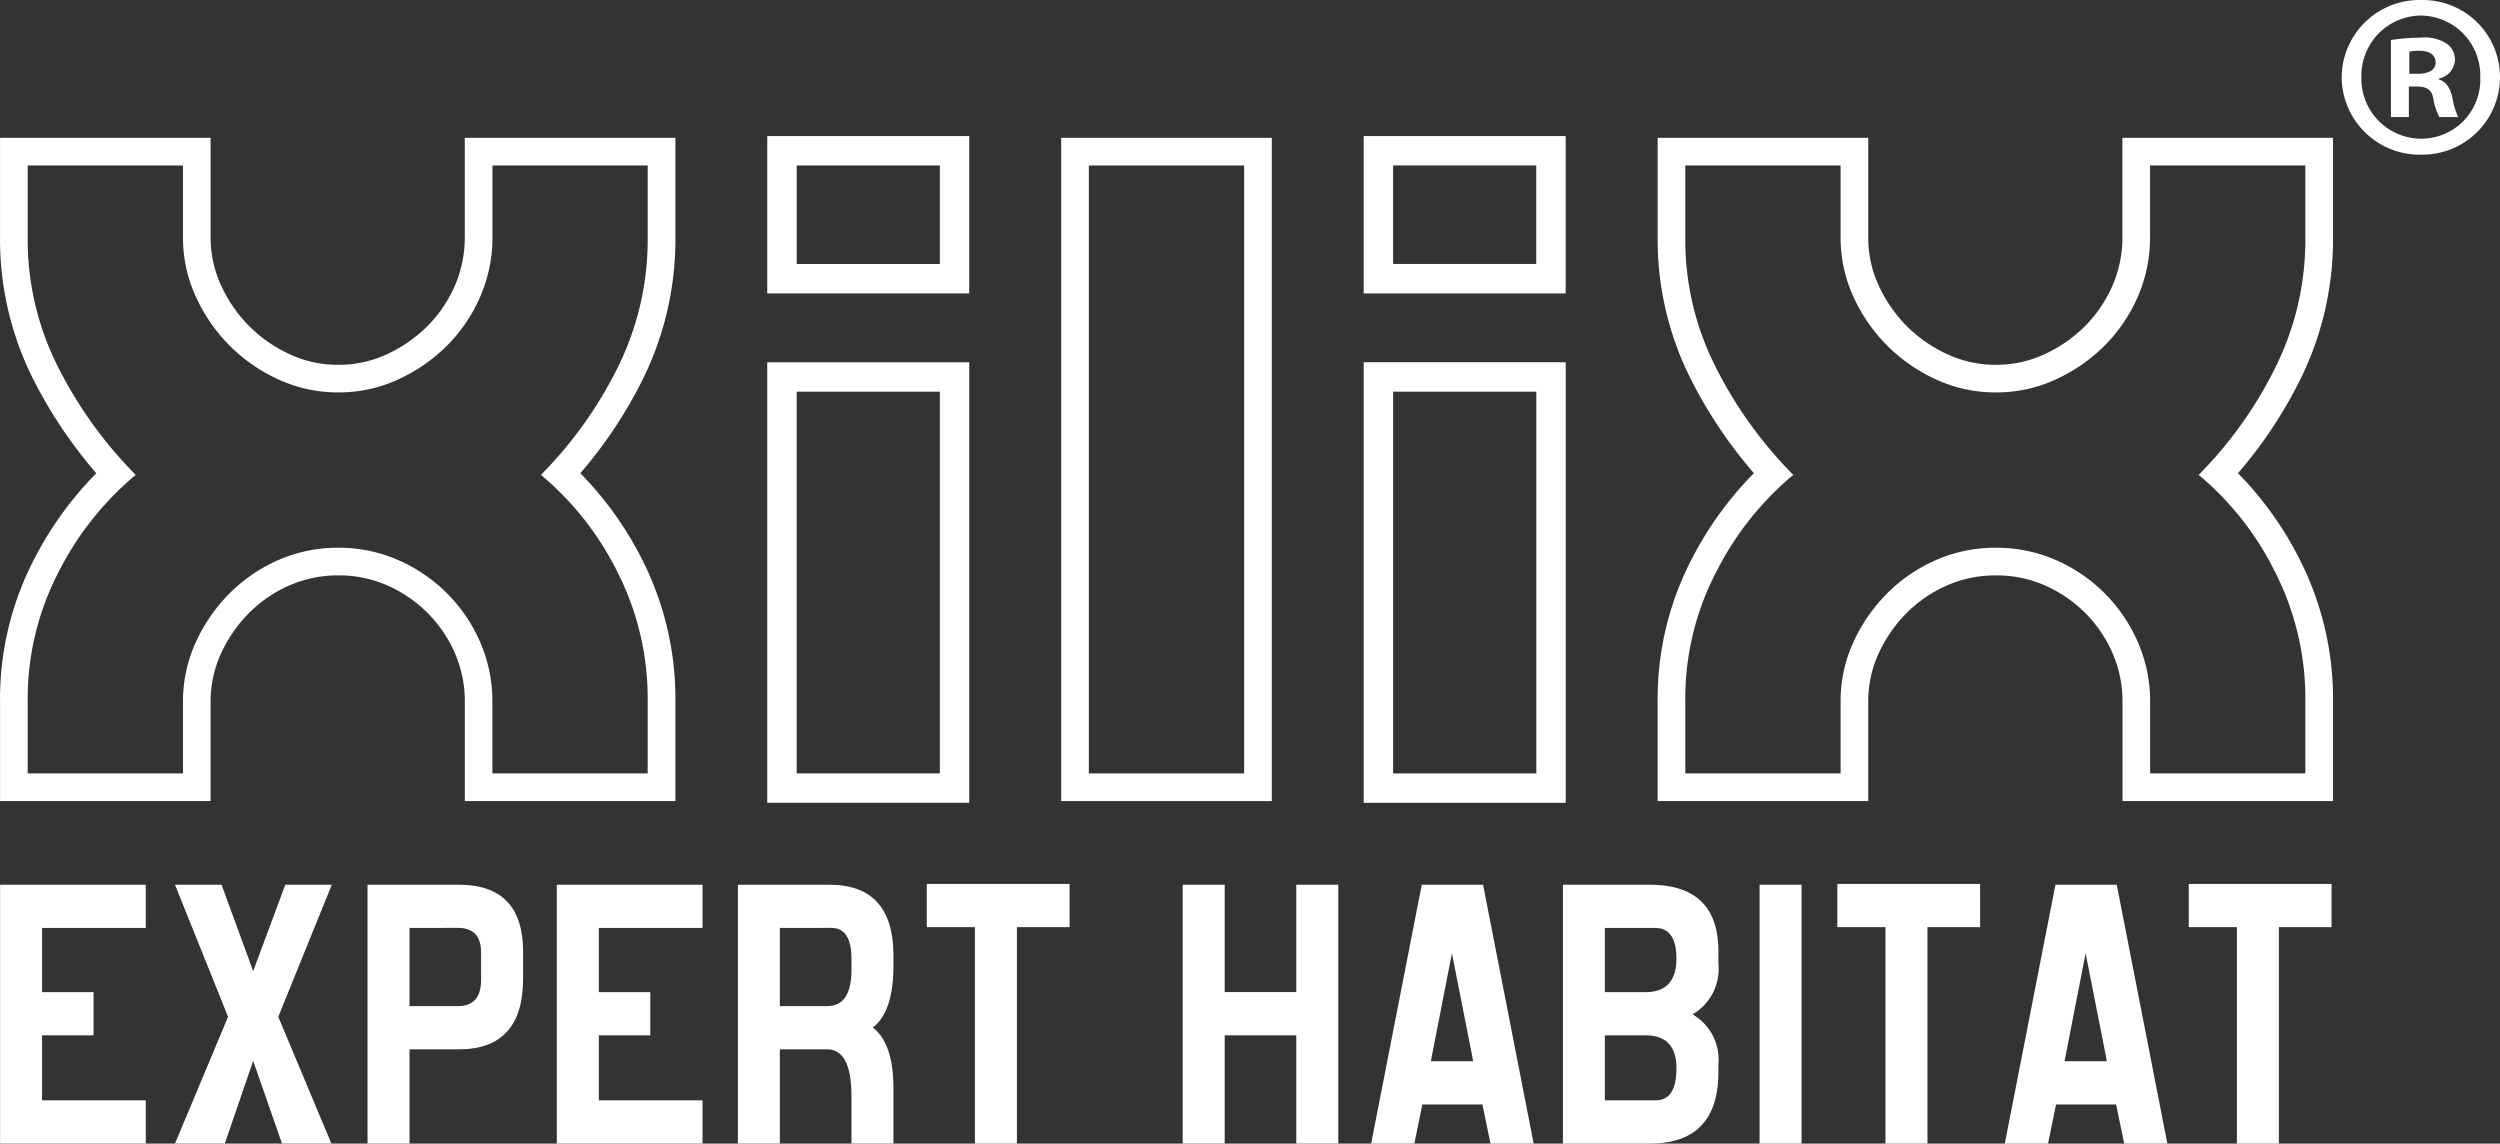
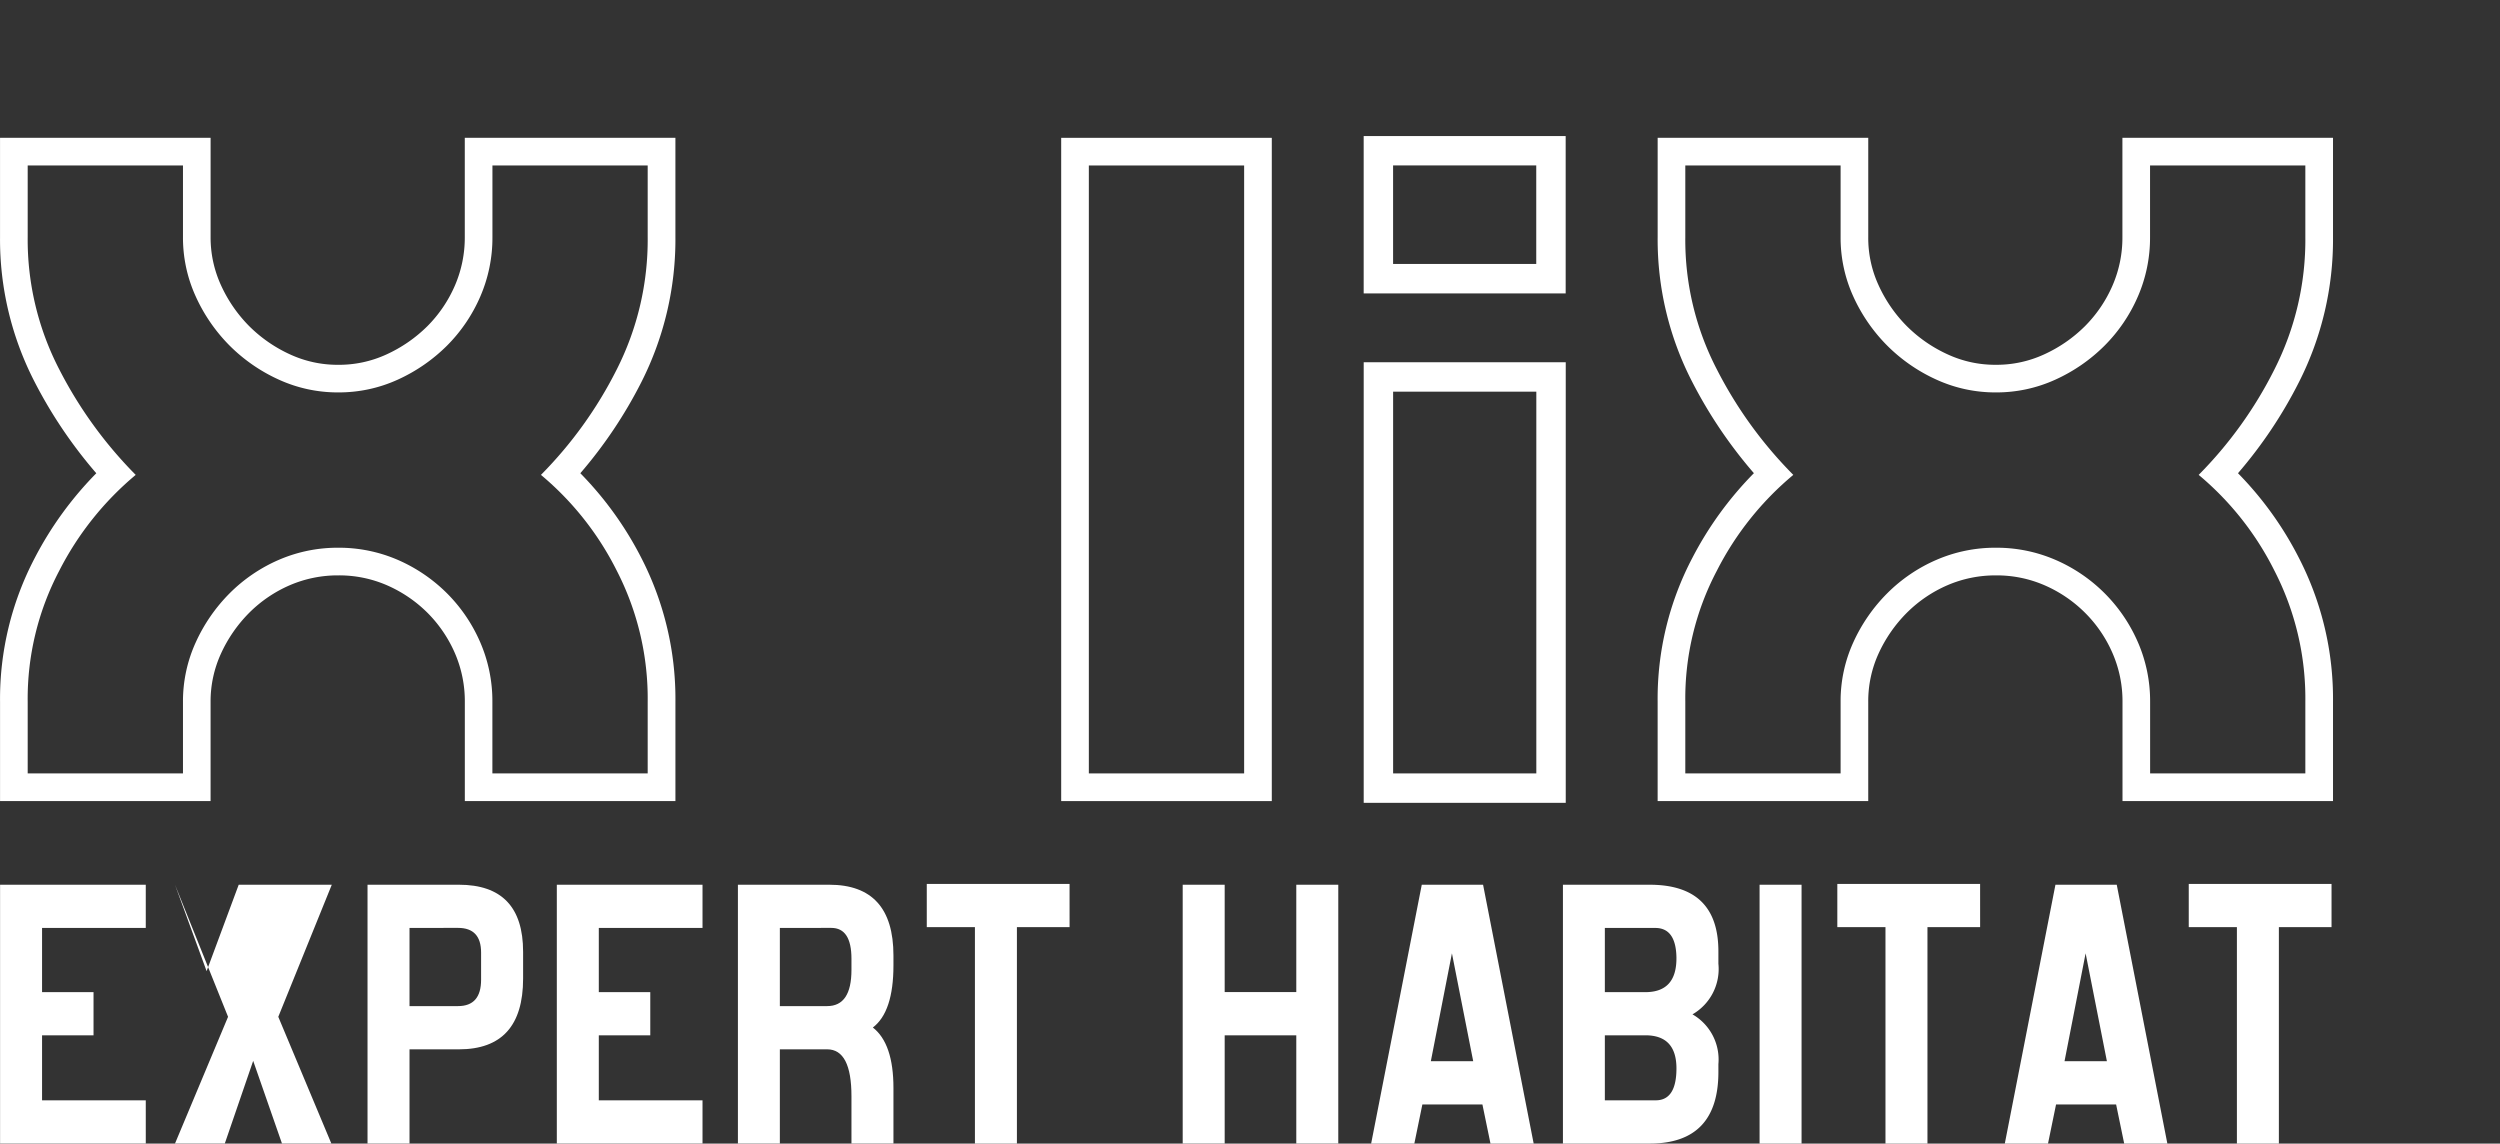
<svg xmlns="http://www.w3.org/2000/svg" width="169.993" height="77.76" viewBox="0 0 169.993 77.76">
  <rect x="0" y="0" width="169.993" height="77.76" fill="#333333" stroke="none" />
  <g id="logo-footer-xilis" transform="translate(625.319 58.444)">
    <path id="Tracé_324" data-name="Tracé 324" d="M-615.392,159.786H-625.3v-17.6h9.907v2.938h-7.052v4.365h3.5v2.938h-3.5v4.421h7.052Z" transform="translate(-0.014 -140.471)" fill="#fff" />
-     <path id="Tracé_325" data-name="Tracé 325" d="M-574.975,142.185l-3.638,8.982,3.609,8.619h-3.357l-1.959-5.624-1.931,5.624h-3.386l3.609-8.619-3.609-8.982h3.167l2.15,5.876,2.183-5.876Z" transform="translate(-27.783 -140.471)" fill="#fff" />
+     <path id="Tracé_325" data-name="Tracé 325" d="M-574.975,142.185l-3.638,8.982,3.609,8.619h-3.357l-1.959-5.624-1.931,5.624h-3.386l3.609-8.619-3.609-8.982l2.15,5.876,2.183-5.876Z" transform="translate(-27.783 -140.471)" fill="#fff" />
    <path id="Tracé_326" data-name="Tracé 326" d="M-539.119,153.378v6.408h-2.855v-17.6h6.212q4.368,0,4.367,4.561v1.819q0,4.813-4.367,4.813Zm0-8.255v5.316h3.3q1.566,0,1.567-1.792V146.8q0-1.679-1.567-1.679Z" transform="translate(-58.354 -140.471)" fill="#fff" />
    <path id="Tracé_327" data-name="Tracé 327" d="M-489.142,159.786h-9.907v-17.6h9.907v2.938h-7.052v4.365h3.5v2.938h-3.5v4.421h7.052Z" transform="translate(-88.408 -140.471)" fill="#fff" />
    <path id="Tracé_328" data-name="Tracé 328" d="M-447.406,159.786h-2.855v-3.219q0-3.189-1.65-3.189h-3.219v6.408h-2.852v-17.6h6.212q4.364,0,4.364,4.813v.671q0,3.161-1.4,4.225,1.4,1.091,1.4,4.113Zm-7.724-14.663v5.316h3.219q1.651,0,1.65-2.463v-.755q0-2.1-1.371-2.1Z" transform="translate(-117.161 -140.471)" fill="#fff" />
    <path id="Tracé_329" data-name="Tracé 329" d="M-405.442,144.937h-3.581v14.719h-2.855V144.937h-3.274V142h9.709Z" transform="translate(-147.149 -140.34)" fill="#fff" />
    <path id="Tracé_330" data-name="Tracé 330" d="M-357.117,159.786v-17.6h2.855v7.3h4.869v-7.3h2.855v17.6h-2.855v-7.359h-4.869v7.359Z" transform="translate(-187.782 -140.471)" fill="#fff" />
    <path id="Tracé_331" data-name="Tracé 331" d="M-303.332,159.787h-2.936l-.549-2.66H-310.9l-.546,2.66h-2.937l3.442-17.6h4.169Zm-6.992-5.6h2.881l-1.447-7.337Z" transform="translate(-217.702 -140.471)" fill="#fff" />
    <path id="Tracé_332" data-name="Tracé 332" d="M-260.331,147.559A3.558,3.558,0,0,1-262.093,151a3.544,3.544,0,0,1,1.762,3.387v.531q0,4.867-4.671,4.869h-5.9v-17.6h5.9q4.673,0,4.671,4.533Zm-7.721-2.434v4.365h2.758q2.135,0,2.11-2.351c-.021-1.342-.5-2.014-1.436-2.014Zm0,7.3v4.421h3.461q1.406,0,1.408-2.167,0-2.255-2.11-2.254Z" transform="translate(-248.142 -140.471)" fill="#fff" />
    <rect id="Rectangle_312" data-name="Rectangle 312" width="2.855" height="17.601" transform="translate(-505.673 1.715)" fill="#fff" />
    <path id="Tracé_333" data-name="Tracé 333" d="M-198.954,144.937h-3.581v14.719h-2.855V144.937h-3.274V142h9.709Z" transform="translate(-291.722 -140.34)" fill="#fff" />
    <path id="Tracé_334" data-name="Tracé 334" d="M-159.632,159.787h-2.935l-.549-2.66H-167.2l-.547,2.66h-2.938l3.443-17.6h4.169Zm-6.992-5.6h2.881l-1.447-7.337Z" transform="translate(-318.313 -140.471)" fill="#fff" />
    <path id="Tracé_335" data-name="Tracé 335" d="M-119.265,144.937h-3.581v14.719H-125.7V144.937h-3.274V142h9.709Z" transform="translate(-347.516 -140.34)" fill="#fff" />
-     <path id="Tracé_336" data-name="Tracé 336" d="M-83.535-53.2a5.278,5.278,0,0,1-5.371,5.272A5.3,5.3,0,0,1-94.3-53.2a5.287,5.287,0,0,1,5.434-5.241A5.243,5.243,0,0,1-83.535-53.2m-9.425,0a4.077,4.077,0,0,0,4.091,4.187,4.012,4.012,0,0,0,3.992-4.156,4.08,4.08,0,0,0-4.06-4.218A4.085,4.085,0,0,0-92.96-53.2m3.227,2.717h-1.218v-5.241a14.049,14.049,0,0,1,2.014-.161,2.78,2.78,0,0,1,1.79.416,1.312,1.312,0,0,1,.547,1.119,1.357,1.357,0,0,1-1.088,1.246v.062c.51.162.765.575.927,1.281a4.584,4.584,0,0,0,.385,1.278h-1.281a4.146,4.146,0,0,1-.416-1.278c-.094-.544-.417-.8-1.088-.8h-.573Zm.031-2.941h.572c.671,0,1.218-.224,1.218-.768,0-.479-.354-.8-1.119-.8a2.9,2.9,0,0,0-.671.065Z" transform="translate(-371.791)" fill="#fff" />
    <path id="Tracé_337" data-name="Tracé 337" d="M-581.278-25.307v4.869a19.508,19.508,0,0,1-2.1,8.993,28.15,28.15,0,0,1-5.158,7.177,20.365,20.365,0,0,1,5.158,6.519,19.016,19.016,0,0,1,2.1,8.911v4.869h-10.56V11.162a10.055,10.055,0,0,0-.825-4.044,10.745,10.745,0,0,0-2.267-3.339,10.861,10.861,0,0,0-3.342-2.269,10.081,10.081,0,0,0-4.046-.825,10.06,10.06,0,0,0-4.044.825A10.764,10.764,0,0,0-609.7,3.779a11.381,11.381,0,0,0-2.308,3.339,9.627,9.627,0,0,0-.869,4.044v4.869h-10.559V11.162a18.71,18.71,0,0,1,2.145-8.911,20.783,20.783,0,0,1,5.2-6.519,28.854,28.854,0,0,1-5.2-7.177,19.193,19.193,0,0,1-2.145-8.993v-4.869h10.559v4.869a9.617,9.617,0,0,0,.869,4.041,11.408,11.408,0,0,0,2.308,3.344,11.347,11.347,0,0,0,3.341,2.308,9.636,9.636,0,0,0,4.044.869,9.656,9.656,0,0,0,4.046-.869,11.455,11.455,0,0,0,3.342-2.308,10.771,10.771,0,0,0,2.267-3.344,10.044,10.044,0,0,0,.825-4.041v-4.869h10.56m1.88-1.88h-14.32v6.749a8.21,8.21,0,0,1-.67,3.292,8.931,8.931,0,0,1-1.873,2.766,9.619,9.619,0,0,1-2.794,1.927,7.723,7.723,0,0,1-3.263.7,7.7,7.7,0,0,1-3.264-.7,9.531,9.531,0,0,1-2.792-1.927,9.58,9.58,0,0,1-1.928-2.8,7.792,7.792,0,0,1-.7-3.26v-6.749h-14.318v6.749a21.14,21.14,0,0,0,2.358,9.861,31.539,31.539,0,0,0,4.188,6.2,23.843,23.843,0,0,0-4.181,5.753,20.644,20.644,0,0,0-2.364,9.791V17.91H-611V11.162a7.8,7.8,0,0,1,.7-3.263,9.558,9.558,0,0,1,1.929-2.792,8.925,8.925,0,0,1,2.759-1.873,8.235,8.235,0,0,1,3.3-.669,8.147,8.147,0,0,1,3.3.67,9.009,9.009,0,0,1,2.762,1.876,8.91,8.91,0,0,1,1.868,2.755,8.218,8.218,0,0,1,.67,3.3V17.91h14.32V11.162a20.957,20.957,0,0,0-2.315-9.778,23.418,23.418,0,0,0-4.151-5.765,30.875,30.875,0,0,0,4.157-6.208,21.464,21.464,0,0,0,2.308-9.849v-6.749Z" transform="translate(0 -21.885)" fill="#fff" />
-     <path id="Tracé_338" data-name="Tracé 338" d="M-439.592-25.589v6.7h-9.732l0-6.7Zm0,41.338h-9.735V-10.209h9.735Zm2-43.338h-13.736v2l0,6.7v2h13.733v-10.7Zm0,15.38h-13.736V17.749h13.736V-12.209Z" transform="translate(-121.82 -21.603)" fill="#fff" />
    <path id="Tracé_339" data-name="Tracé 339" d="M-372.231,16.031h-10.56V-25.307h10.56Zm1.88-43.218h-14.32v45.1h14.32v-45.1Z" transform="translate(-168.49 -21.885)" fill="#fff" />
    <path id="Tracé_340" data-name="Tracé 340" d="M-304.341-18.893h-9.735v-6.7h9.735Zm.005,34.642h-9.738V-10.209h9.738Zm1.995-43.338h-13.735v10.7h13.735v-10.7Zm.005,15.38h-13.738V17.749h13.738V-12.209Z" transform="translate(-216.517 -21.603)" fill="#fff" />
    <path id="Tracé_341" data-name="Tracé 341" d="M-205.359-25.307v4.869a19.478,19.478,0,0,1-2.1,8.993,28.006,28.006,0,0,1-5.153,7.177,20.281,20.281,0,0,1,5.153,6.519,18.988,18.988,0,0,1,2.1,8.911v4.869h-10.555V11.162a10.016,10.016,0,0,0-.827-4.044,10.753,10.753,0,0,0-2.269-3.339,10.768,10.768,0,0,0-3.341-2.269A10.058,10.058,0,0,0-226.4.685a10.042,10.042,0,0,0-4.044.825,10.765,10.765,0,0,0-3.341,2.269,11.343,11.343,0,0,0-2.311,3.339,9.626,9.626,0,0,0-.864,4.044v4.869h-10.56V11.162a18.646,18.646,0,0,1,2.144-8.911,20.678,20.678,0,0,1,5.2-6.519,28.664,28.664,0,0,1-5.2-7.177,19.126,19.126,0,0,1-2.144-8.993v-4.869h10.56v4.869a9.616,9.616,0,0,0,.864,4.041,11.371,11.371,0,0,0,2.311,3.344,11.348,11.348,0,0,0,3.341,2.308,9.619,9.619,0,0,0,4.044.869,9.635,9.635,0,0,0,4.044-.869,11.352,11.352,0,0,0,3.341-2.308,10.779,10.779,0,0,0,2.269-3.344,10.005,10.005,0,0,0,.827-4.041v-4.869h10.555m1.88-1.88h-14.314v6.749a8.174,8.174,0,0,1-.671,3.29,8.957,8.957,0,0,1-1.875,2.767,9.535,9.535,0,0,1-2.793,1.927,7.718,7.718,0,0,1-3.263.7,7.691,7.691,0,0,1-3.263-.7,9.531,9.531,0,0,1-2.793-1.927,9.543,9.543,0,0,1-1.93-2.8,7.684,7.684,0,0,1-.694-3.26v-6.749H-249.4v6.749a21.083,21.083,0,0,0,2.358,9.864,31.358,31.358,0,0,0,4.186,6.193,23.74,23.74,0,0,0-4.182,5.754,20.589,20.589,0,0,0-2.363,9.789V17.91h14.32V11.162a7.8,7.8,0,0,1,.694-3.263,9.53,9.53,0,0,1,1.93-2.79,8.93,8.93,0,0,1,2.761-1.874,8.221,8.221,0,0,1,3.3-.669,8.141,8.141,0,0,1,3.3.67,8.934,8.934,0,0,1,2.76,1.875,8.817,8.817,0,0,1,1.873,2.759,8.181,8.181,0,0,1,.671,3.293V17.91h14.314V11.162a20.927,20.927,0,0,0-2.316-9.78,23.28,23.28,0,0,0-4.145-5.764,30.668,30.668,0,0,0,4.154-6.21,21.427,21.427,0,0,0,2.307-9.846v-6.749Z" transform="translate(-263.203 -21.885)" fill="#fff" />
  </g>
</svg>